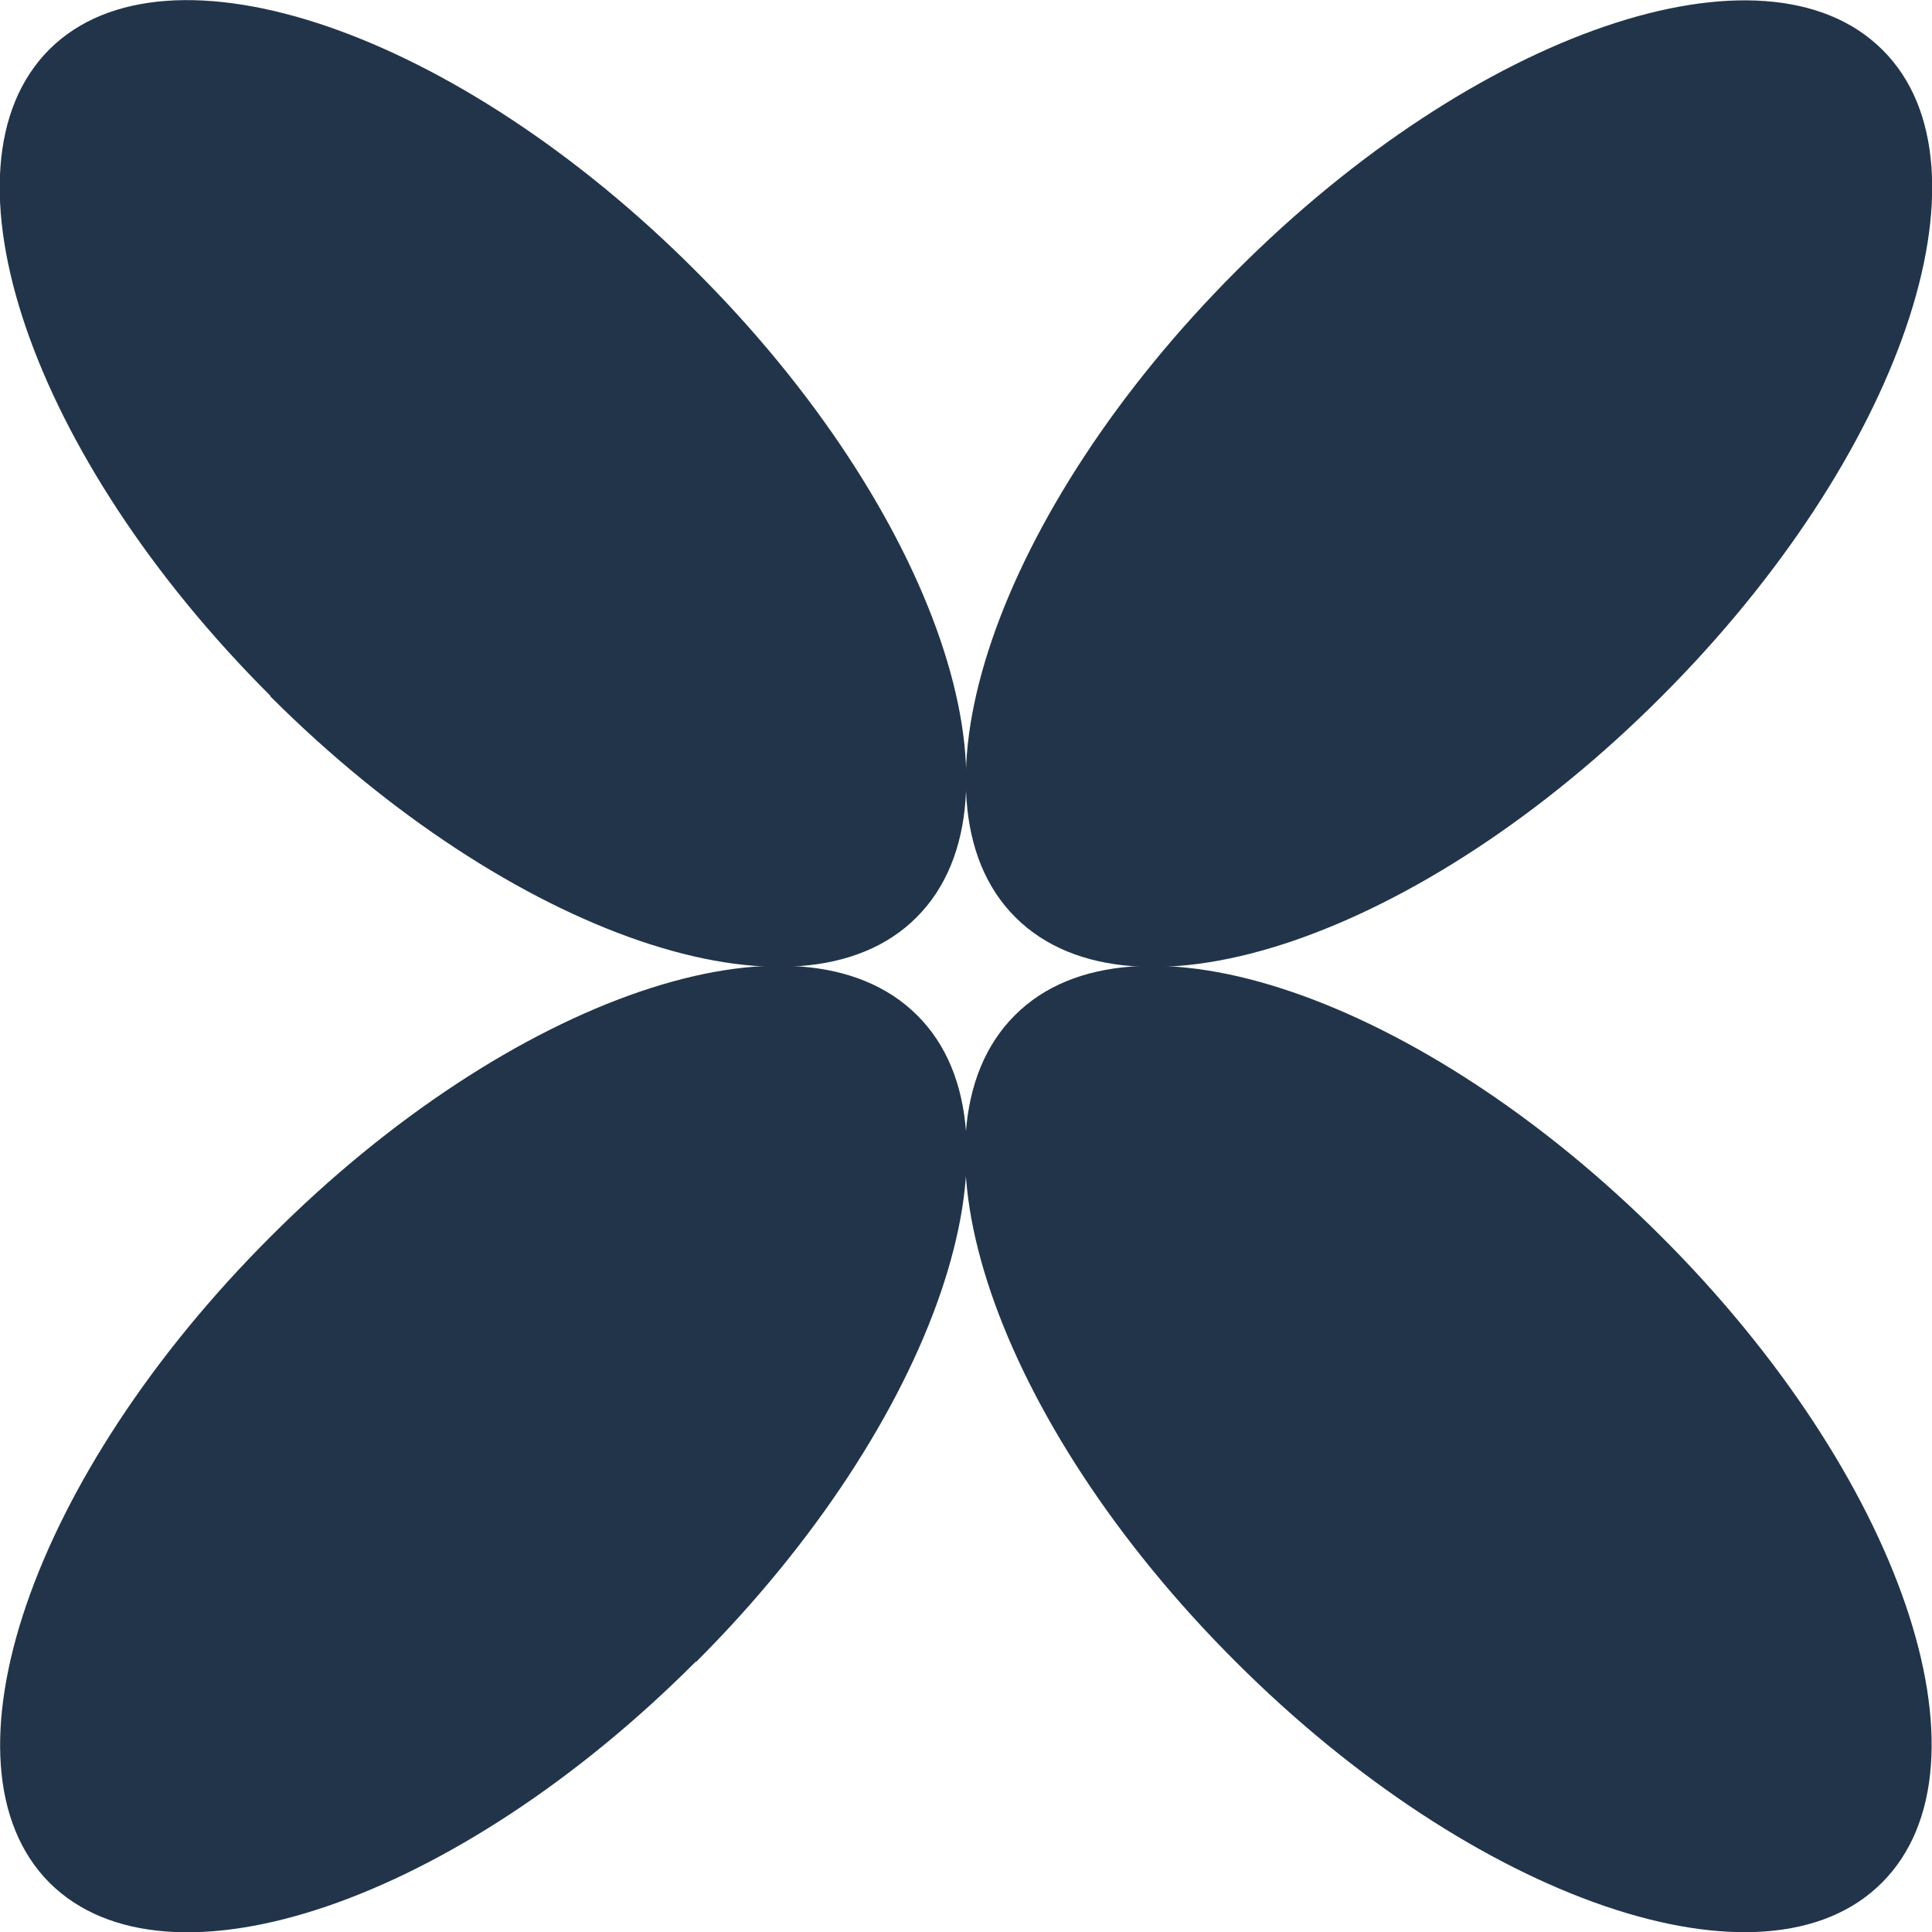
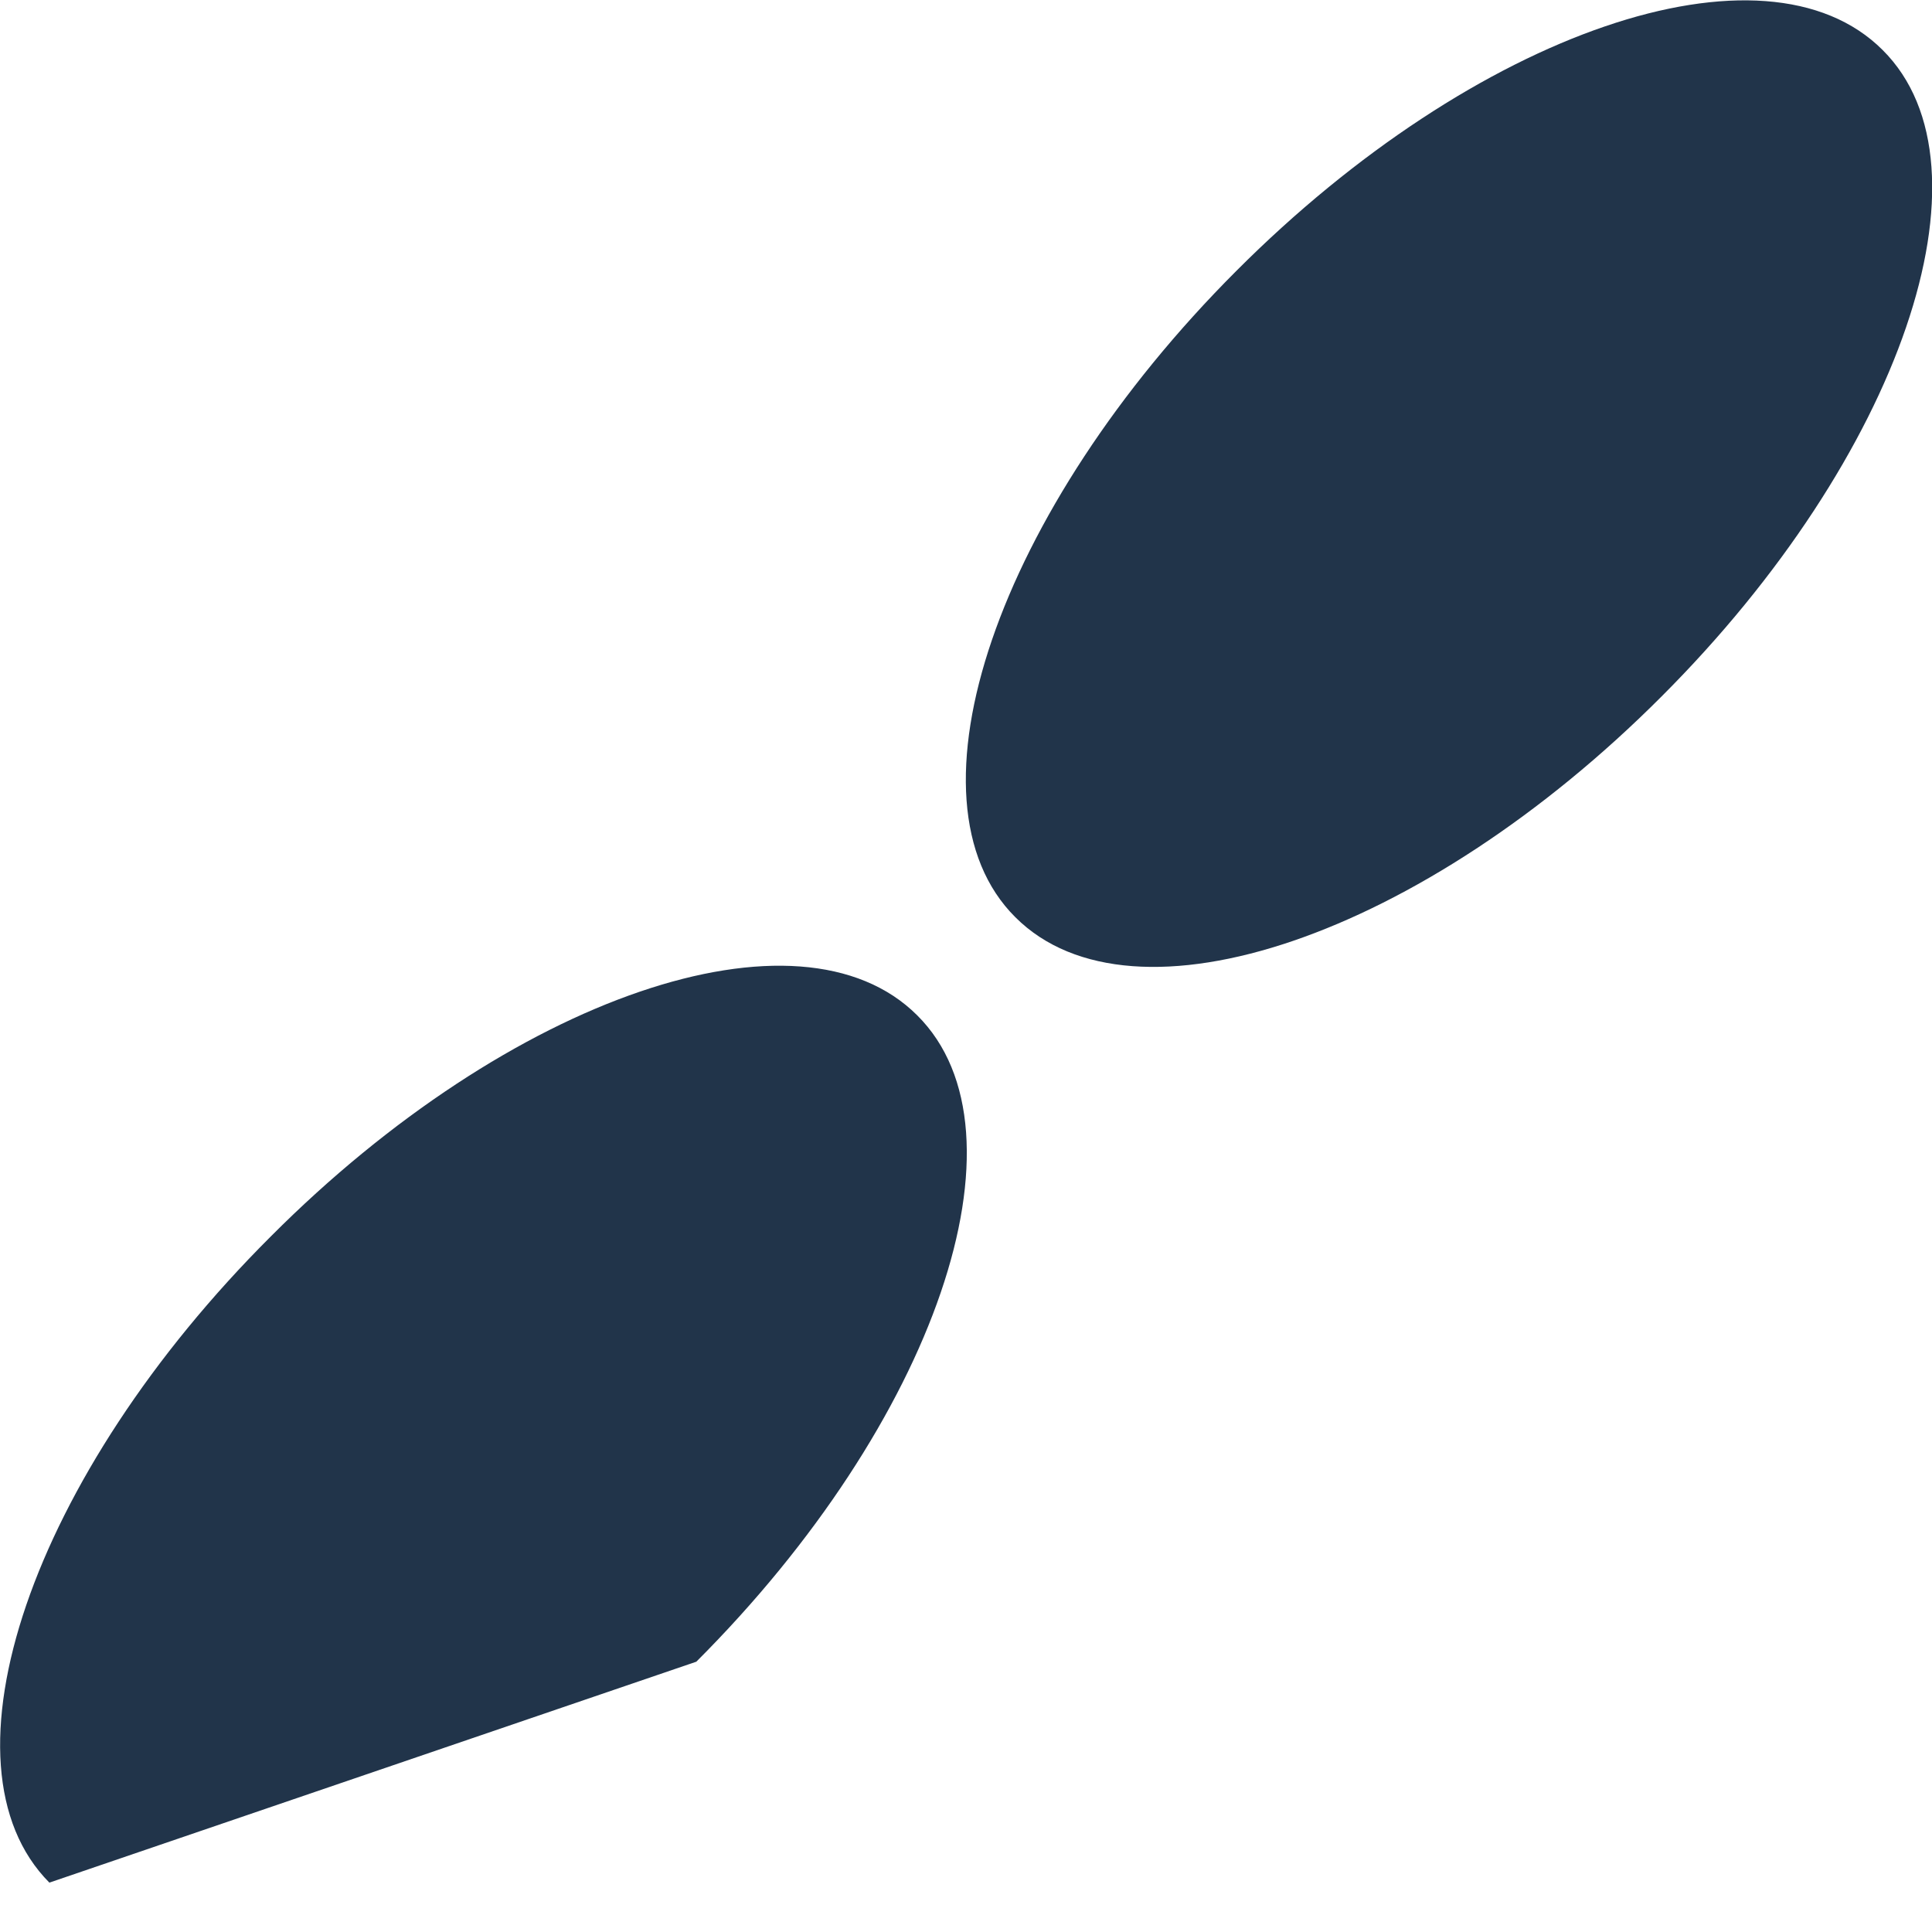
<svg xmlns="http://www.w3.org/2000/svg" id="Layer_2" data-name="Layer 2" viewBox="0 0 30.52 30.52">
  <defs>
    <style>
      .cls-1 {
        fill: #21344a;
      }
    </style>
  </defs>
  <g id="Layer_1-2" data-name="Layer 1">
    <g>
-       <path class="cls-1" d="M4.27,11c3.78,3.78,8.36,5.35,10.21,3.49,1.86-1.86.3-6.43-3.49-10.21C7.21.49,2.64-1.07.78.78c-1.86,1.86-.3,6.43,3.49,10.21" />
-       <path class="cls-1" d="M19.52,26.25c3.78,3.78,8.36,5.35,10.21,3.49,1.86-1.86.3-6.43-3.49-10.21-3.78-3.78-8.36-5.35-10.21-3.49-1.86,1.86-.3,6.43,3.49,10.21" />
-       <path class="cls-1" d="M11,26.25c3.78-3.78,5.35-8.36,3.49-10.21-1.86-1.86-6.43-.3-10.21,3.49C.49,23.31-1.07,27.88.78,29.74c1.86,1.86,6.43.3,10.21-3.49" />
+       <path class="cls-1" d="M11,26.25c3.78-3.78,5.35-8.36,3.49-10.21-1.86-1.86-6.43-.3-10.21,3.49C.49,23.31-1.07,27.88.78,29.74" />
      <path class="cls-1" d="M26.25,11c3.78-3.78,5.35-8.36,3.49-10.21-1.86-1.86-6.43-.3-10.21,3.49-3.78,3.78-5.35,8.36-3.49,10.21,1.86,1.86,6.43.3,10.21-3.49" />
    </g>
  </g>
</svg>